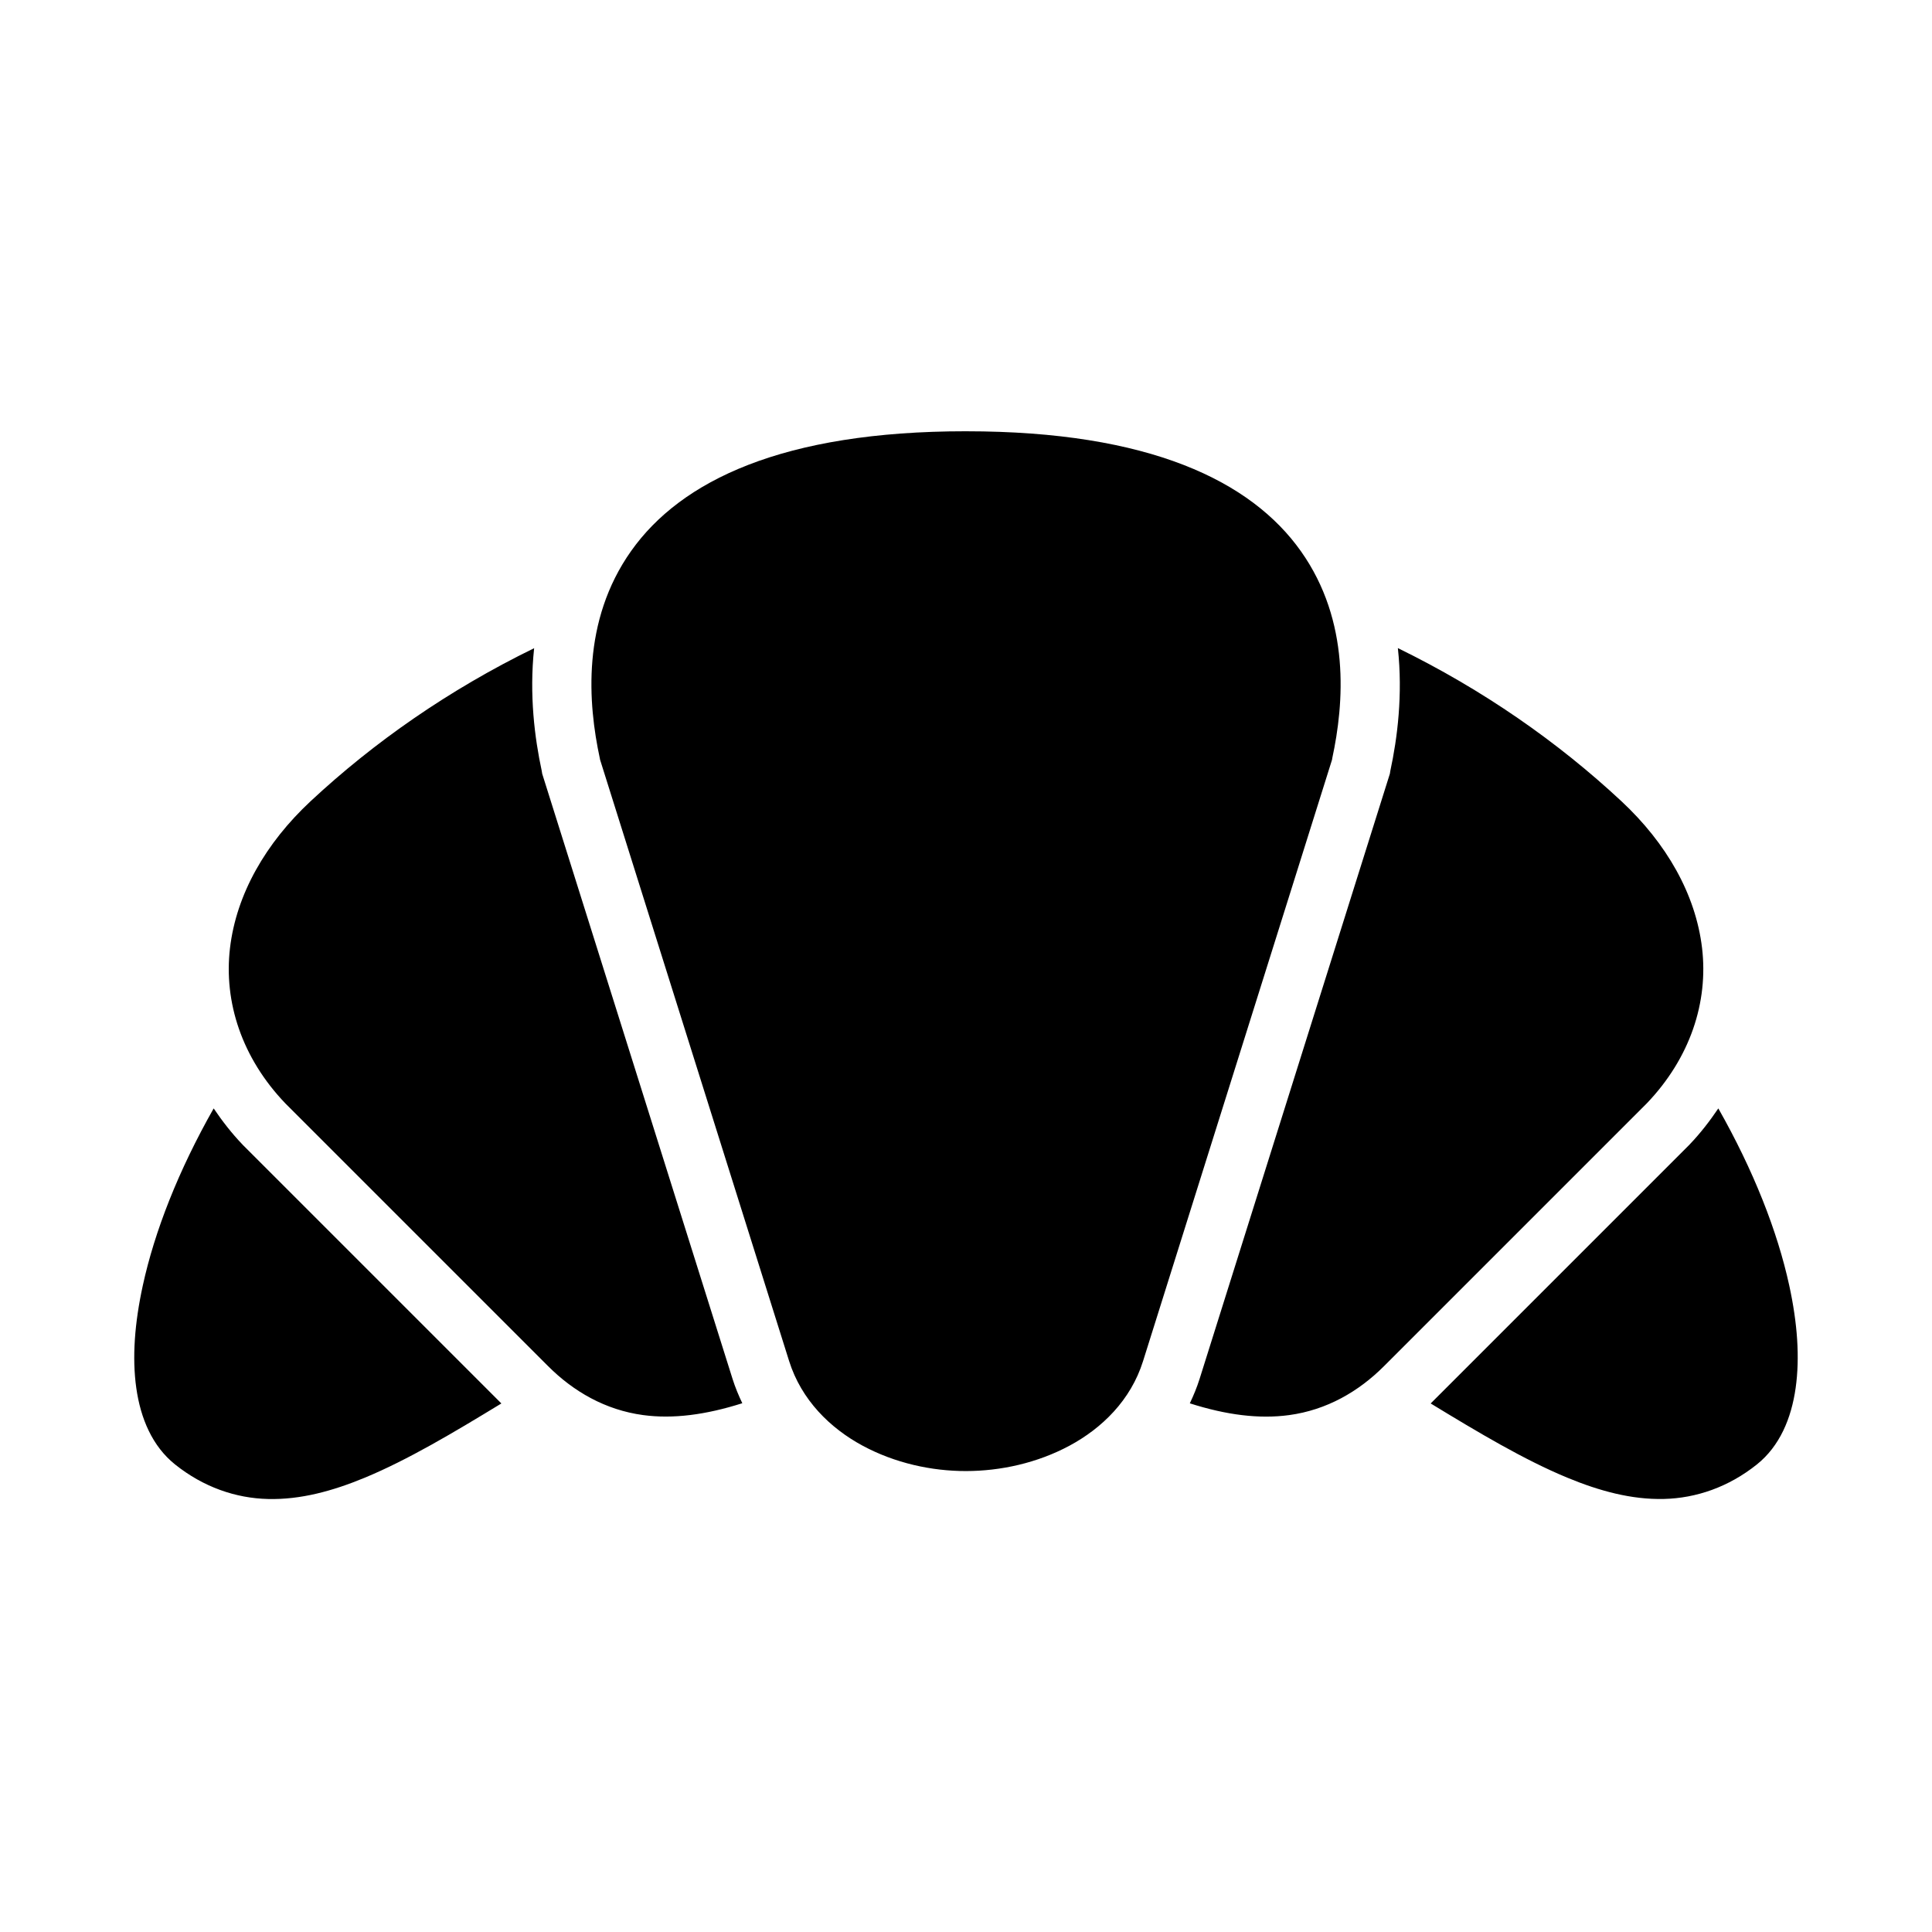
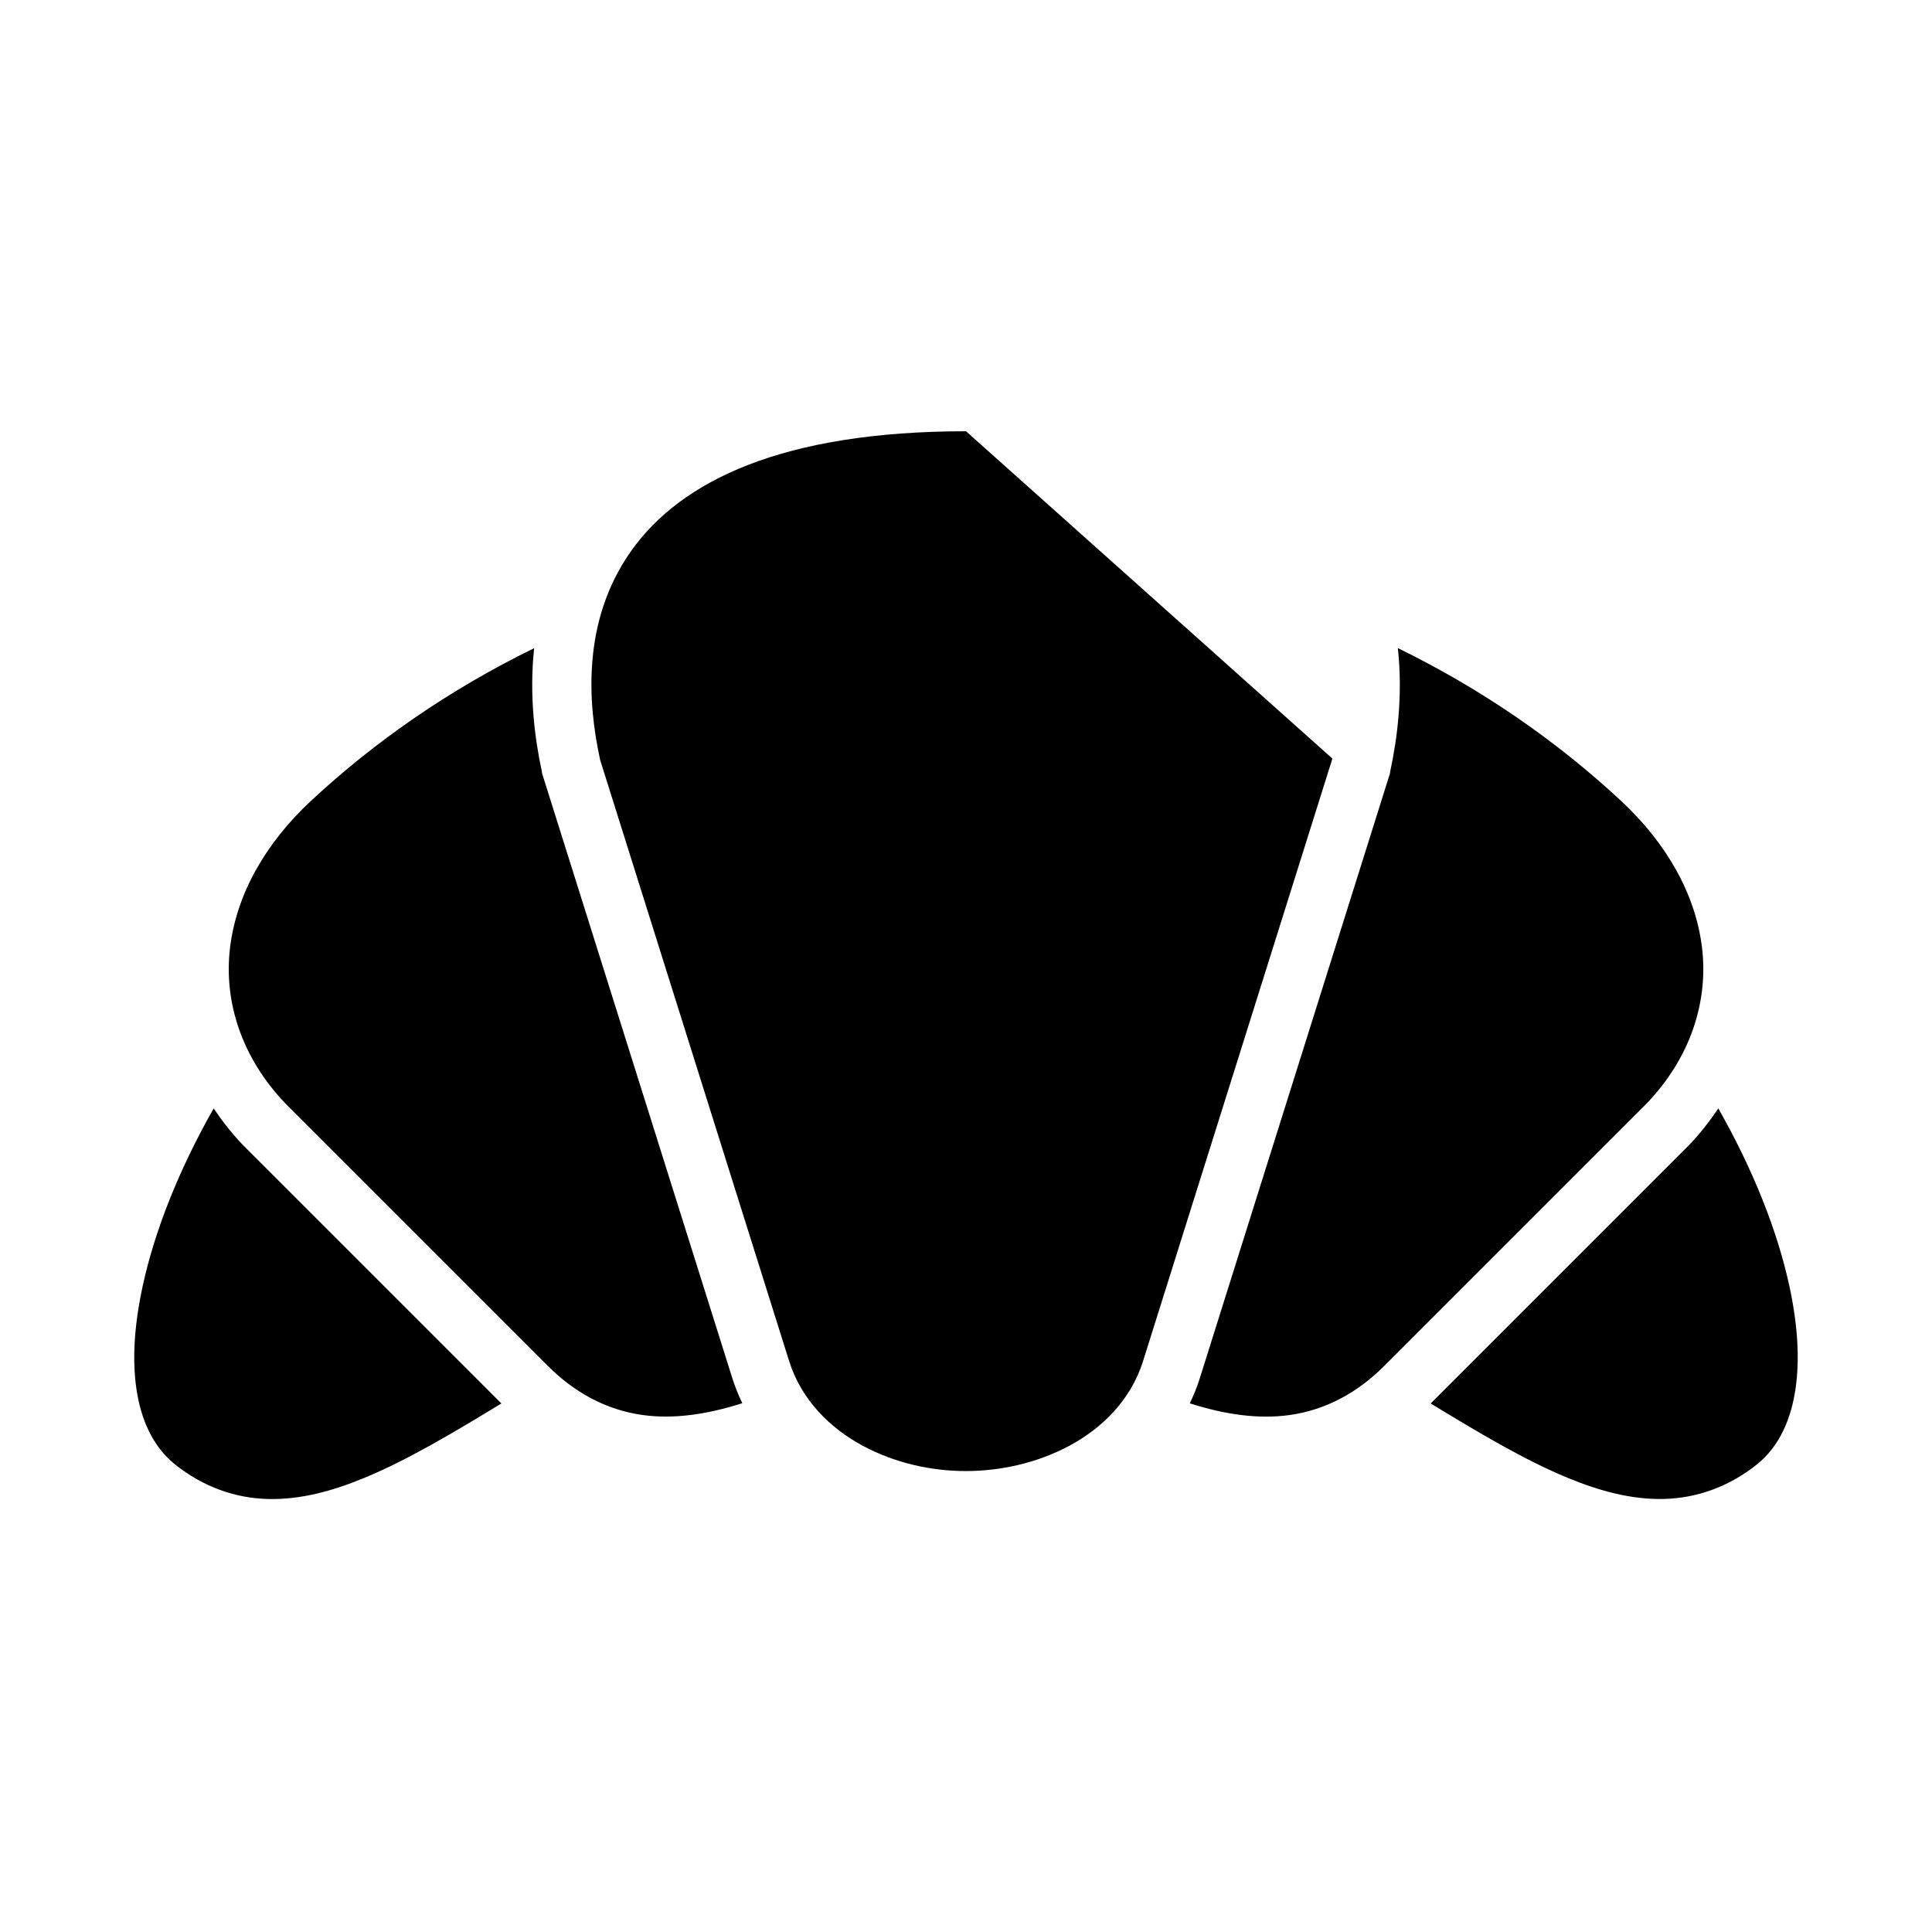
<svg xmlns="http://www.w3.org/2000/svg" fill="#000000" width="800px" height="800px" version="1.1" viewBox="144 144 512 512">
-   <path d="m400.01 258.29c-48.625-0.004-75.582 13.137-88.746 31.719-13.16 18.582-11.449 40.383-8.301 54.98l0.062 0.34 50.094 159.35c3.246 10.324 10.871 17.801 19.465 22.434 8.594 4.633 18.289 6.746 27.43 6.734 9.121-0.016 18.84-2.113 27.43-6.734 8.59-4.621 16.219-12.043 19.465-22.371l50.094-159.41 0.047-0.34c3.144-14.598 4.859-36.336-8.301-54.918-13.16-18.582-40.102-31.777-88.73-31.781zm114.44 57.473c1.34 12.375-0.133 23.871-2 32.535l-0.121 0.754-50.43 160.39c-0.715 2.266-1.605 4.398-2.582 6.457 9.676 3.09 18.367 4.195 26.293 3.121 10.008-1.355 18.438-6.246 25.152-12.961l69.559-69.559 0.062-0.059c11.551-12.055 16.367-26.879 14.684-41.176-1.684-14.293-9.453-27.82-21.371-38.93-16.801-15.664-36.68-29.555-59.238-40.574zm-228.9 0.016c-22.555 11.012-42.426 24.883-59.227 40.543-11.918 11.109-19.688 24.637-21.371 38.93-1.684 14.293 3.133 29.121 14.684 41.176l0.062 0.059 69.559 69.559c6.715 6.715 15.145 11.602 25.152 12.961 7.93 1.078 16.625-0.059 26.309-3.137-0.98-2.066-1.883-4.211-2.598-6.488l-50.43-160.33-0.121-0.754c-1.867-8.656-3.344-20.141-2.016-32.52zm-84.918 121.95c-9.344 16.461-15.664 32.59-18.789 46.957-2.164 9.953-2.863 19.082-1.723 27.152 1.141 8.07 4.238 15.426 10.285 20.266 7.488 5.988 16.059 8.949 24.645 9.148 8.586 0.207 17.059-2.098 25.613-5.641 11.449-4.746 23.578-11.984 36.207-19.68l-68.312-68.312-0.184-0.18-0.105-0.117c-2.887-3.012-5.383-6.242-7.641-9.578zm398.74 0.016c-2.258 3.336-4.742 6.566-7.625 9.578l-0.105 0.117-0.184 0.18-68.312 68.312c12.625 7.691 24.746 14.926 36.191 19.664 8.555 3.543 17.031 5.844 25.613 5.644 8.586-0.207 17.16-3.16 24.645-9.148 6.043-4.836 9.129-12.199 10.27-20.266 1.141-8.066 0.473-17.188-1.691-27.137-3.125-14.367-9.457-30.492-18.805-46.957z" />
+   <path d="m400.01 258.29c-48.625-0.004-75.582 13.137-88.746 31.719-13.16 18.582-11.449 40.383-8.301 54.98l0.062 0.34 50.094 159.35c3.246 10.324 10.871 17.801 19.465 22.434 8.594 4.633 18.289 6.746 27.43 6.734 9.121-0.016 18.84-2.113 27.43-6.734 8.59-4.621 16.219-12.043 19.465-22.371l50.094-159.41 0.047-0.34zm114.44 57.473c1.34 12.375-0.133 23.871-2 32.535l-0.121 0.754-50.43 160.39c-0.715 2.266-1.605 4.398-2.582 6.457 9.676 3.09 18.367 4.195 26.293 3.121 10.008-1.355 18.438-6.246 25.152-12.961l69.559-69.559 0.062-0.059c11.551-12.055 16.367-26.879 14.684-41.176-1.684-14.293-9.453-27.82-21.371-38.93-16.801-15.664-36.68-29.555-59.238-40.574zm-228.9 0.016c-22.555 11.012-42.426 24.883-59.227 40.543-11.918 11.109-19.688 24.637-21.371 38.93-1.684 14.293 3.133 29.121 14.684 41.176l0.062 0.059 69.559 69.559c6.715 6.715 15.145 11.602 25.152 12.961 7.93 1.078 16.625-0.059 26.309-3.137-0.98-2.066-1.883-4.211-2.598-6.488l-50.43-160.33-0.121-0.754c-1.867-8.656-3.344-20.141-2.016-32.52zm-84.918 121.95c-9.344 16.461-15.664 32.59-18.789 46.957-2.164 9.953-2.863 19.082-1.723 27.152 1.141 8.07 4.238 15.426 10.285 20.266 7.488 5.988 16.059 8.949 24.645 9.148 8.586 0.207 17.059-2.098 25.613-5.641 11.449-4.746 23.578-11.984 36.207-19.68l-68.312-68.312-0.184-0.18-0.105-0.117c-2.887-3.012-5.383-6.242-7.641-9.578zm398.74 0.016c-2.258 3.336-4.742 6.566-7.625 9.578l-0.105 0.117-0.184 0.18-68.312 68.312c12.625 7.691 24.746 14.926 36.191 19.664 8.555 3.543 17.031 5.844 25.613 5.644 8.586-0.207 17.16-3.16 24.645-9.148 6.043-4.836 9.129-12.199 10.27-20.266 1.141-8.066 0.473-17.188-1.691-27.137-3.125-14.367-9.457-30.492-18.805-46.957z" />
</svg>